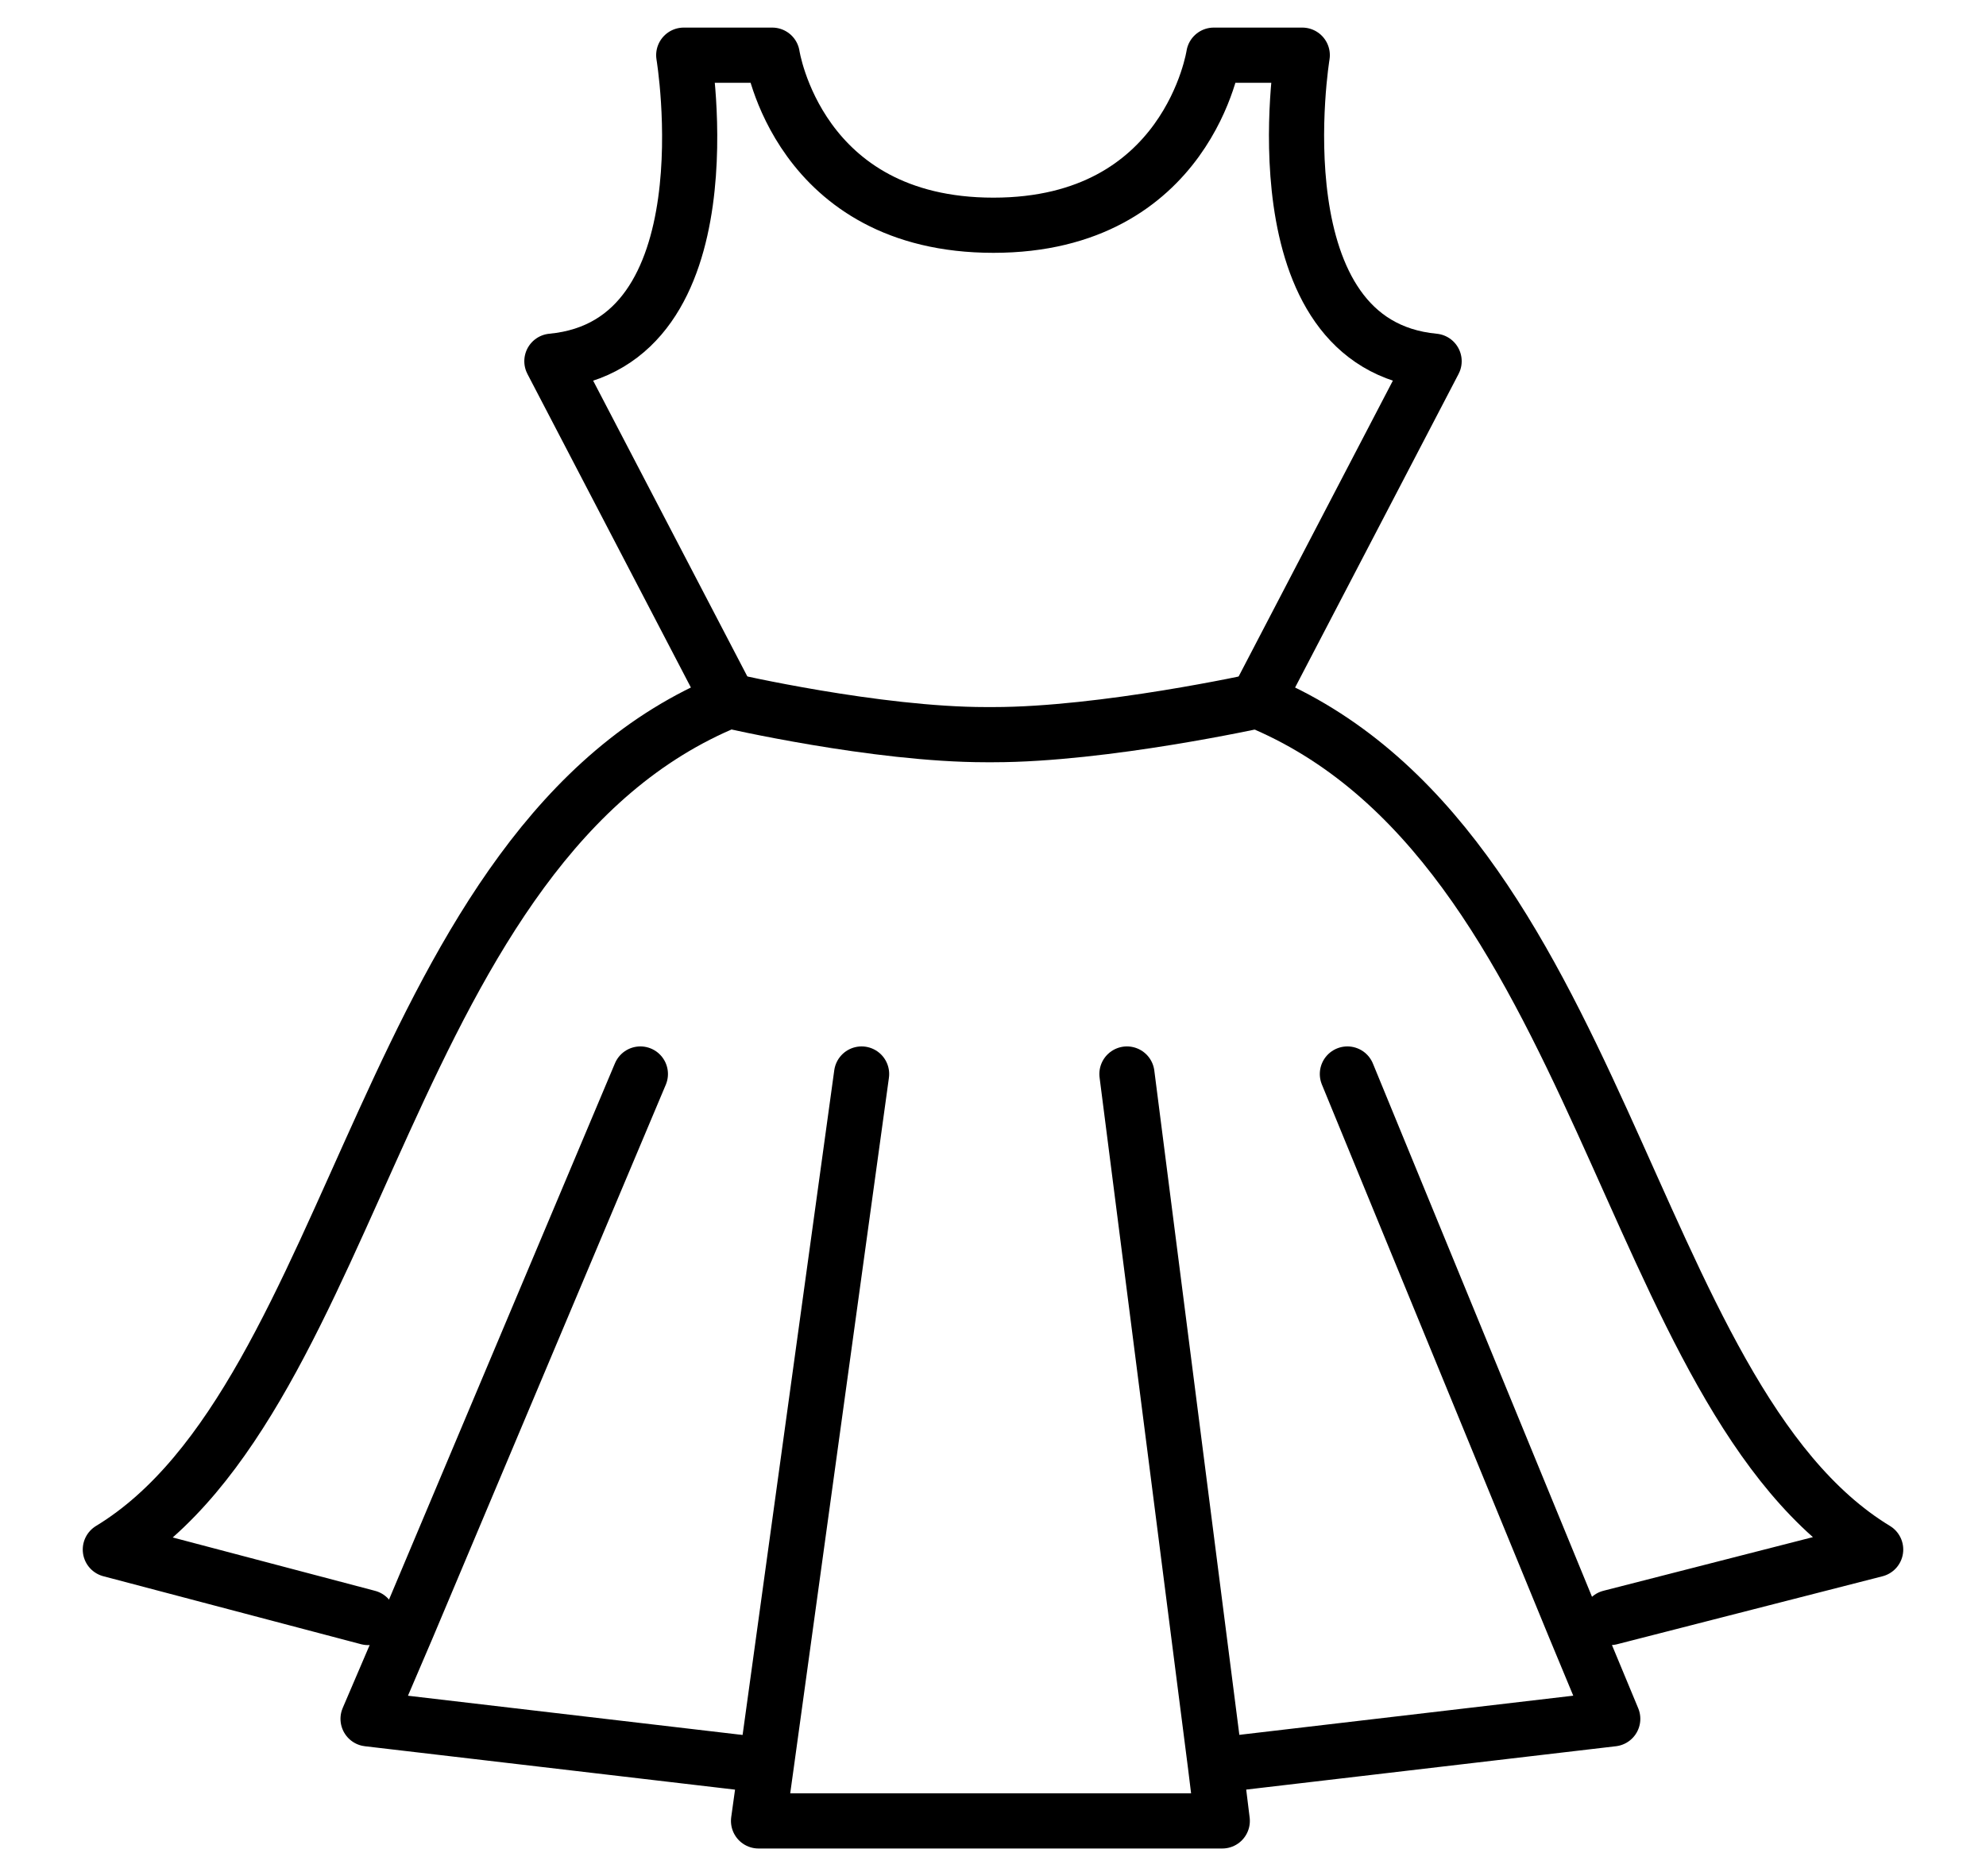
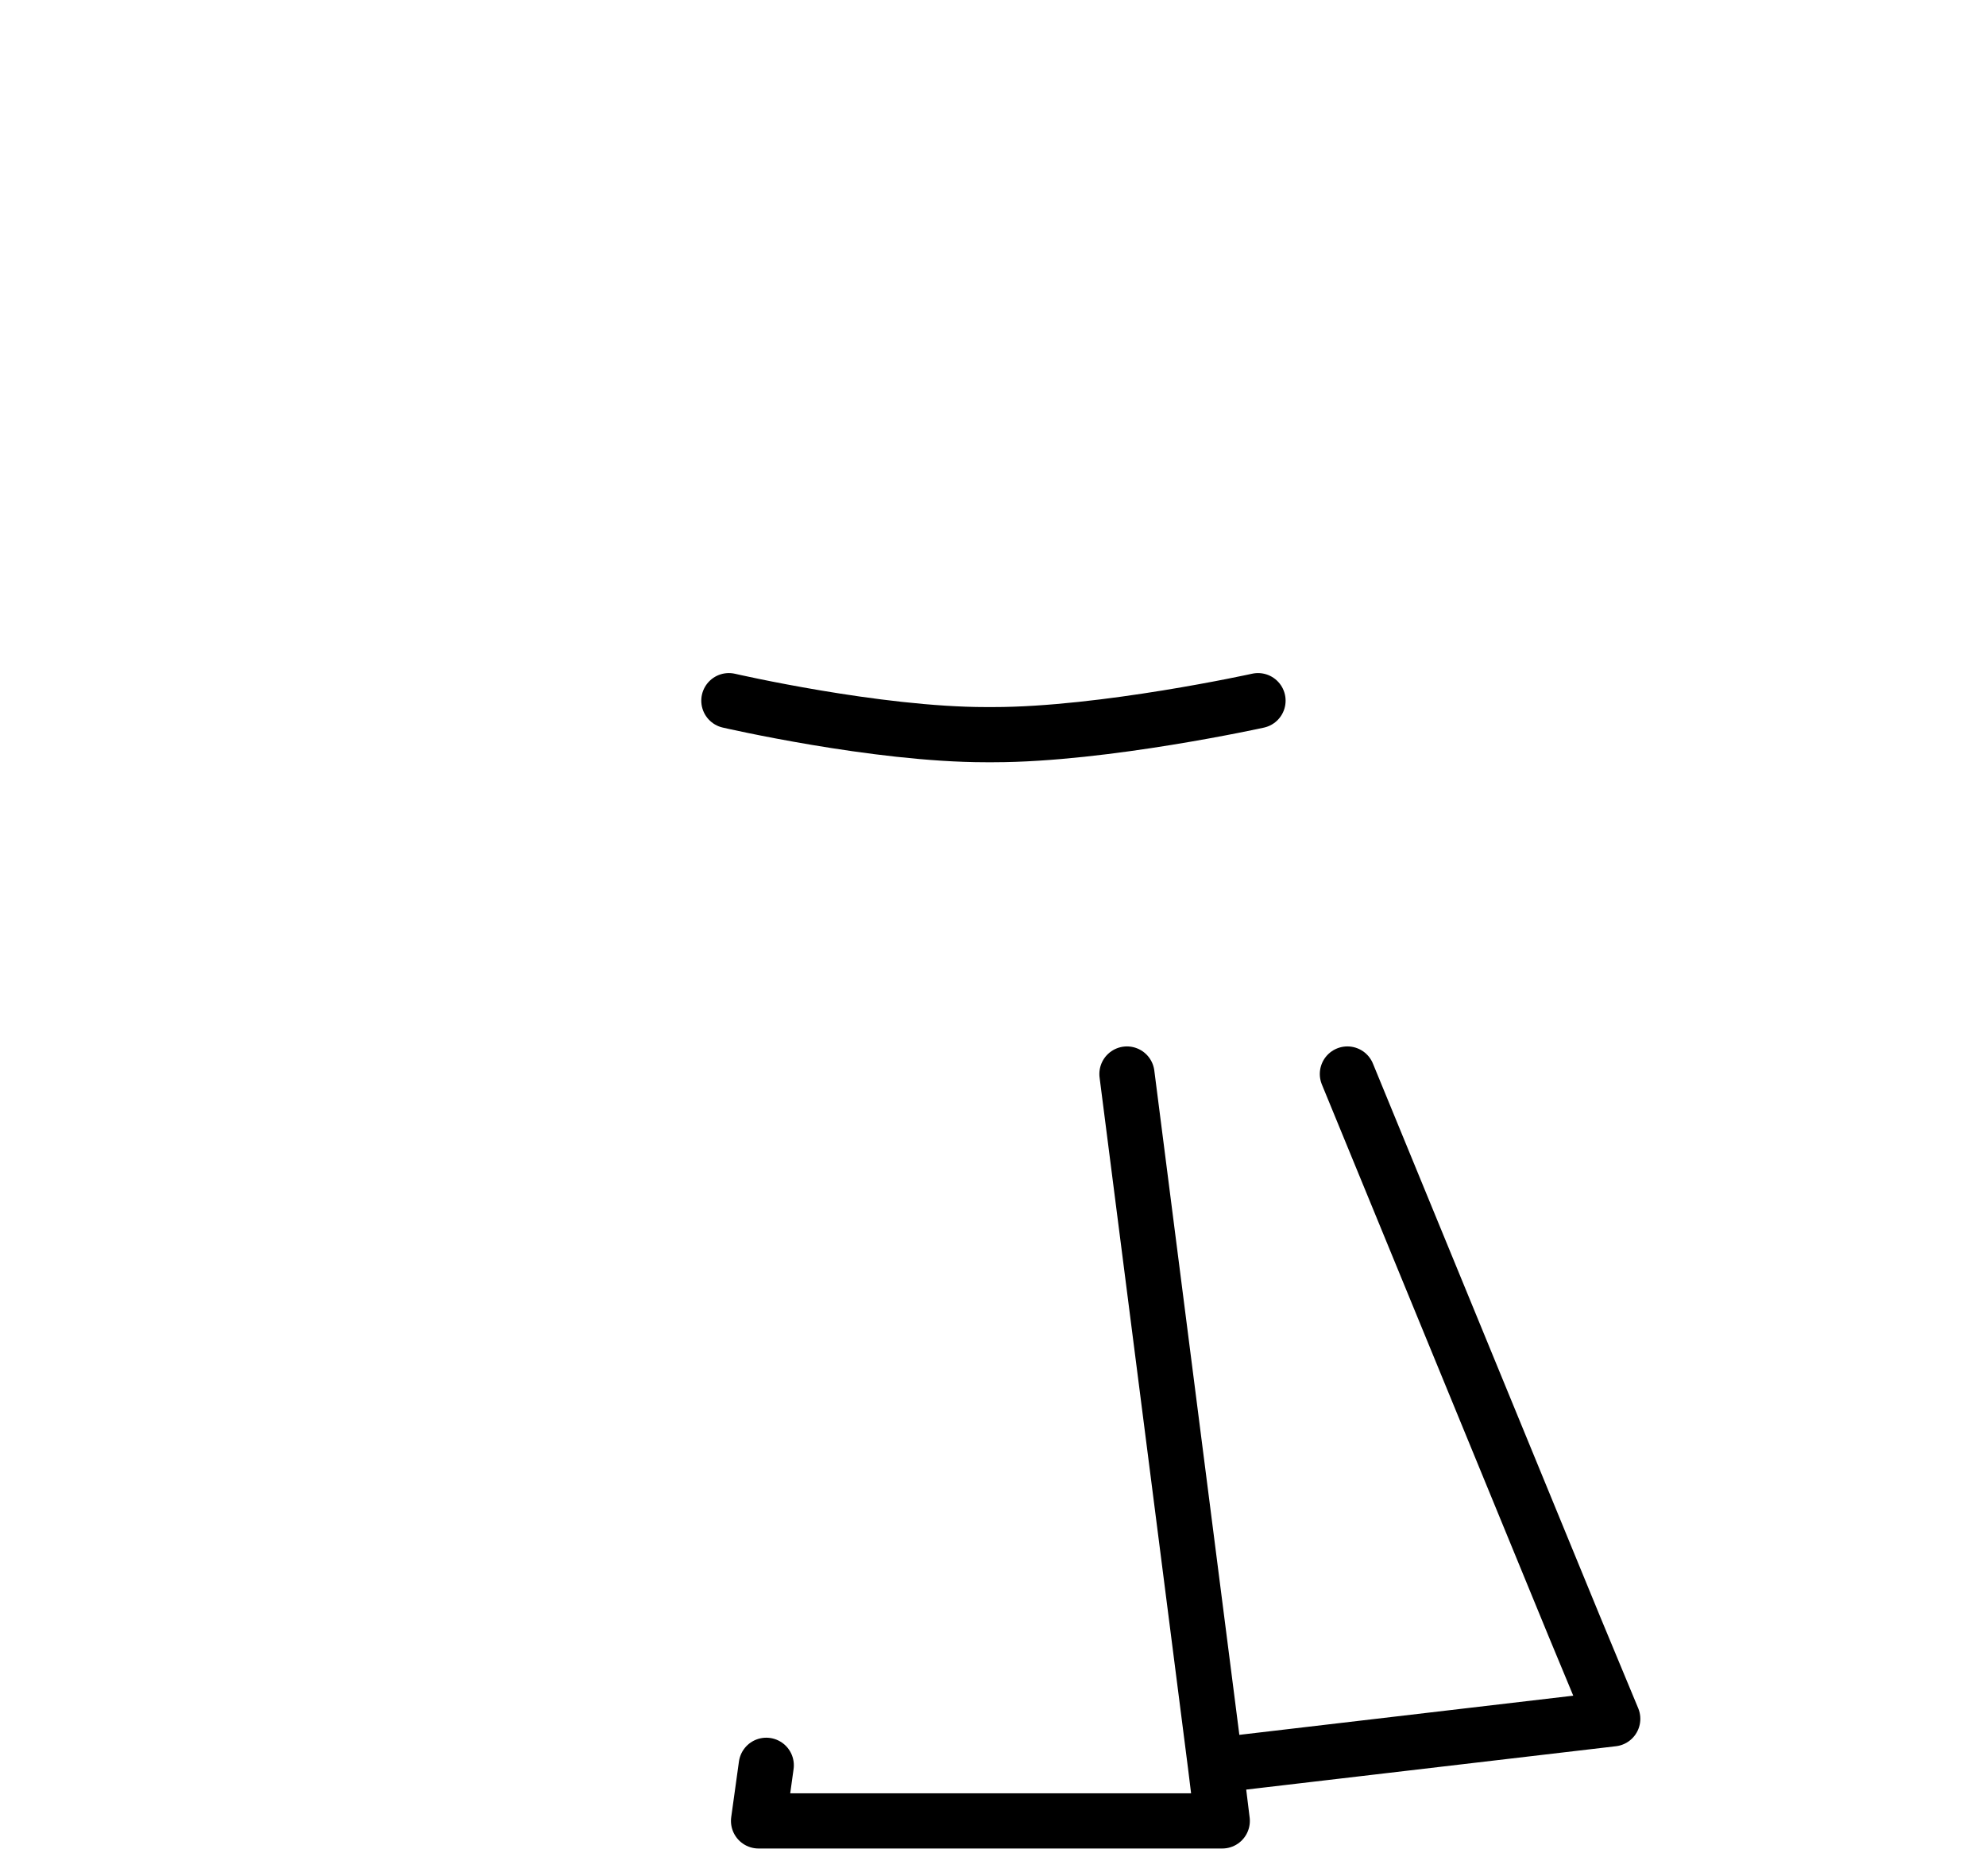
<svg xmlns="http://www.w3.org/2000/svg" fill="none" viewBox="0 0 18 17" height="17" width="18">
-   <path stroke-linejoin="round" stroke-linecap="round" stroke-miterlimit="10" stroke-width="0.5" stroke="black" d="M3.336 14.657L1 14.041C3.275 12.66 3.475 7.629 6.606 6.349L5.002 3.273C6.637 3.119 6.197 0.5 6.197 0.5H6.999C6.999 0.5 7.23 2.041 9.004 2.041C10.77 2.041 11.001 0.5 11.001 0.5H11.803C11.803 0.5 11.371 3.119 12.998 3.273L11.394 6.349C14.533 7.635 14.725 12.66 17 14.041L14.594 14.657" />
-   <path stroke-linejoin="round" stroke-linecap="round" stroke-miterlimit="10" stroke-width="0.5" stroke="black" d="M10.214 9.732L11.016 15.996L11.078 16.5H6.875L6.945 15.996L7.809 9.732" />
+   <path stroke-linejoin="round" stroke-linecap="round" stroke-miterlimit="10" stroke-width="0.5" stroke="black" d="M10.214 9.732L11.016 15.996L11.078 16.5H6.875L6.945 15.996" />
  <path stroke-linejoin="round" stroke-linecap="round" stroke-miterlimit="10" stroke-width="0.5" stroke="black" d="M11.078 15.99L14.617 15.575L14.27 14.74L12.212 9.732" />
-   <path stroke-linejoin="round" stroke-linecap="round" stroke-miterlimit="10" stroke-width="0.5" stroke="black" d="M6.876 15.99L3.336 15.575L3.691 14.746L5.804 9.732" />
  <path stroke-linejoin="round" stroke-linecap="round" stroke-miterlimit="10" stroke-width="0.5" stroke="black" d="M6.606 6.349C6.606 6.349 7.94 6.657 8.935 6.657H9.004C10.006 6.657 11.402 6.349 11.402 6.349" />
</svg>